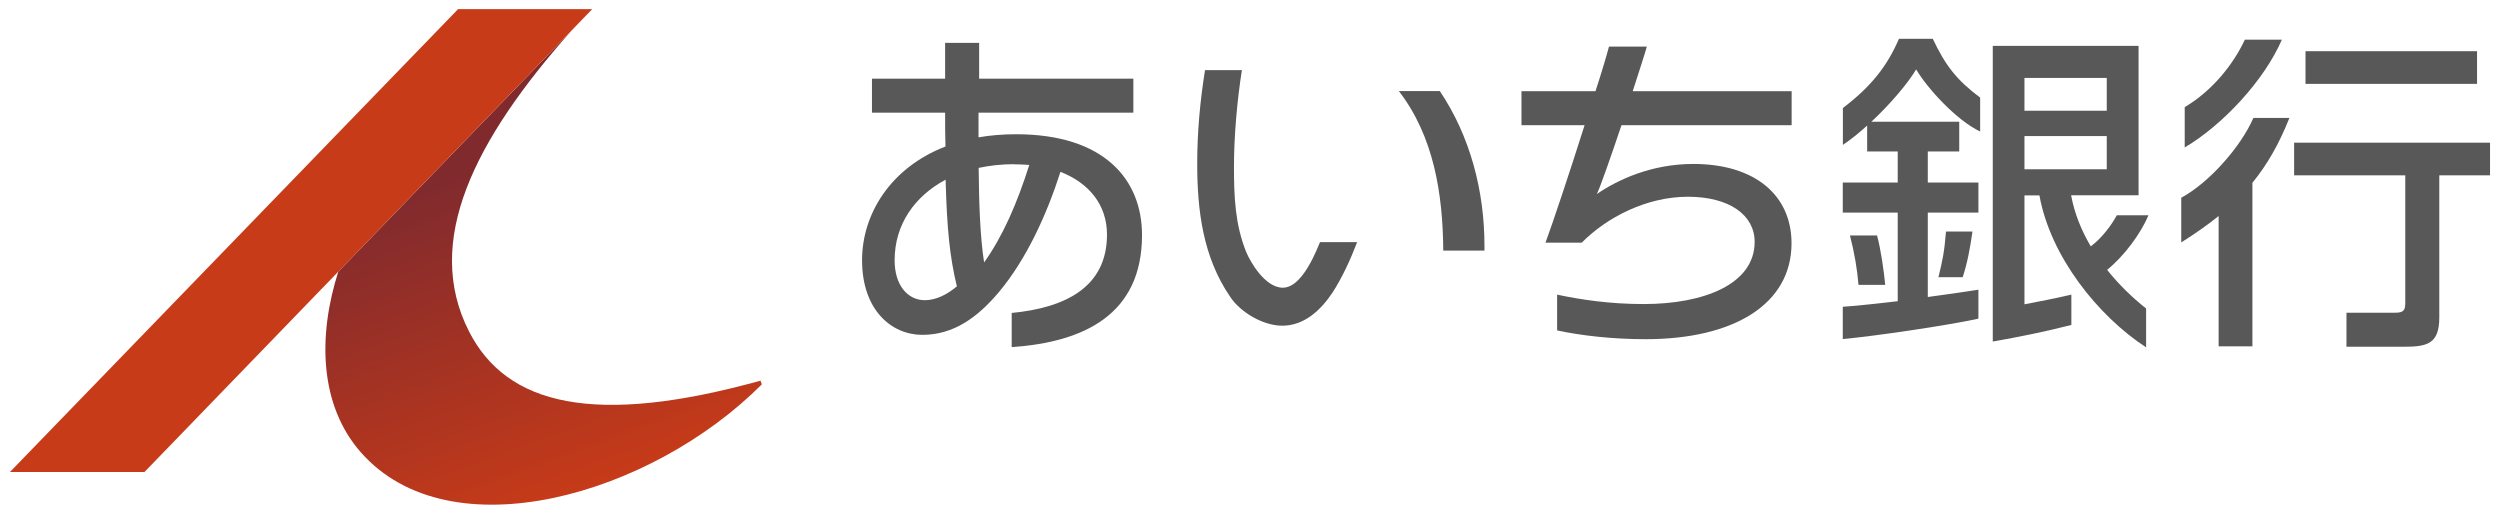
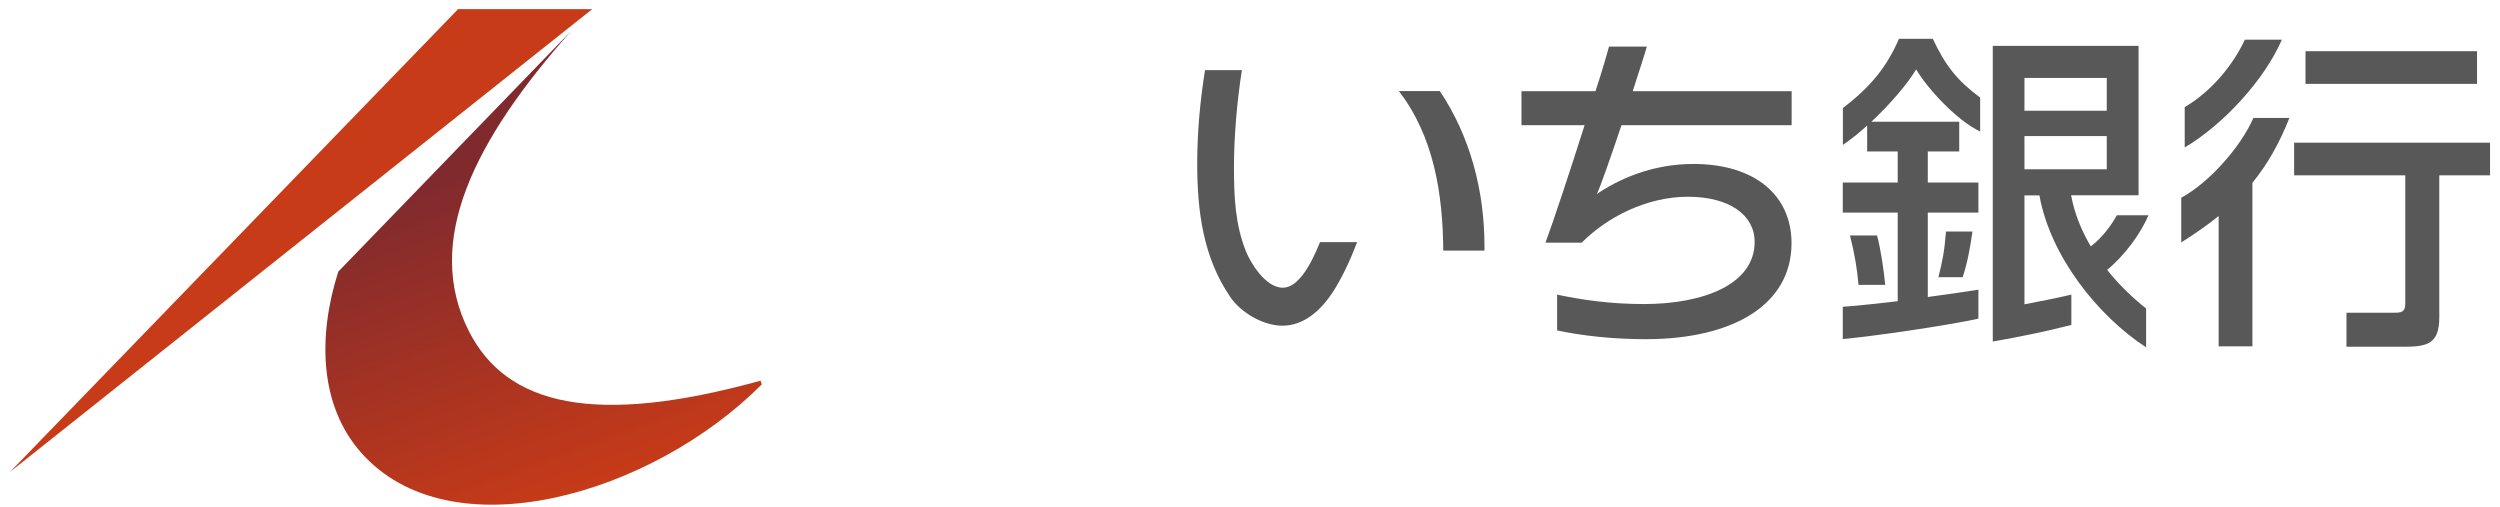
<svg xmlns="http://www.w3.org/2000/svg" width="202" height="41" viewBox="0 0 202 41" fill="none">
  <path d="M61.455 30.756C48.075 34.466 40.935 32.776 37.885 26.756C34.205 19.496 38.305 11.336 46.165 2.486L27.335 21.946C25.665 27.176 25.815 32.736 29.145 36.536C36.335 44.736 52.605 40.036 61.555 31.056L61.445 30.746L61.455 30.756Z" fill="url(#paint0_linear_4233_3727)" />
-   <path d="M47.855 0.736H37.015L0.805 38.136H11.675L47.855 0.736Z" fill="#C83B18" />
-   <path d="M81.745 28.066V25.286C86.025 24.876 89.445 23.236 89.445 18.956C89.445 16.556 87.995 14.786 85.685 13.886C84.575 17.346 82.935 20.946 80.715 23.596C78.975 25.666 77.035 27.056 74.525 27.056C72.015 27.056 69.655 25.036 69.655 21.026C69.655 17.346 71.905 13.576 76.395 11.836C76.365 10.986 76.365 10.086 76.365 9.106H70.455V6.356H76.365V3.466H79.115V6.356H91.575V9.106H79.065V11.096C79.995 10.936 81.005 10.846 82.095 10.846C89.245 10.846 92.275 14.526 92.275 18.996C92.275 25.436 87.555 27.646 81.755 28.046L81.745 28.066ZM76.405 14.516C73.915 15.856 72.285 18.116 72.285 21.036C72.285 23.086 73.375 24.256 74.725 24.256C75.635 24.256 76.535 23.796 77.315 23.136C76.745 20.766 76.515 18.556 76.405 14.516ZM81.925 13.266C80.945 13.266 79.955 13.376 79.075 13.566C79.105 16.676 79.205 19.186 79.515 21.206C81.015 19.106 82.185 16.436 83.165 13.326C82.775 13.296 82.335 13.276 81.925 13.276V13.266Z" fill="#595859" />
+   <path d="M47.855 0.736H37.015L0.805 38.136L47.855 0.736Z" fill="#C83B18" />
  <path d="M116.335 7.356C118.805 11.027 119.945 15.457 119.945 19.866V20.247H116.615C116.585 15.687 115.855 11.017 113.025 7.356H116.335ZM106.655 19.567C105.935 21.366 104.905 23.247 103.655 23.247C102.215 23.247 101.015 21.146 100.695 20.366C99.785 18.116 99.705 15.847 99.705 13.447C99.705 11.046 99.955 8.136 100.345 5.667H97.365C96.965 8.166 96.735 10.687 96.735 13.207C96.735 16.997 97.195 20.767 99.395 23.977C100.205 25.216 102.045 26.317 103.605 26.317C105.395 26.317 106.725 25.047 107.655 23.657C108.445 22.447 109.115 20.986 109.655 19.567H106.645H106.655Z" fill="#595859" />
  <path d="M131.015 10.117C130.135 12.737 129.275 15.187 129.025 15.677C130.735 14.507 133.455 13.247 136.825 13.247C141.775 13.247 144.755 15.757 144.755 19.657C144.755 24.597 140.065 27.407 132.965 27.407C130.245 27.407 127.705 27.107 125.815 26.697V23.807C127.755 24.217 130.065 24.567 132.815 24.567C137.685 24.567 141.775 22.957 141.775 19.547C141.775 17.367 139.725 15.897 136.385 15.897C133.045 15.897 129.835 17.557 127.805 19.607H124.875C125.445 18.077 126.845 13.877 128.035 10.117H122.935V7.367H128.915C129.435 5.787 129.825 4.447 130.005 3.767H133.065C132.855 4.507 132.415 5.837 131.925 7.367H144.765V10.117H131.015Z" fill="#595859" />
  <path d="M152.326 23.017H150.166C150.066 21.787 149.846 20.447 149.476 19.026H151.666C151.986 20.206 152.226 21.977 152.326 23.017ZM158.586 22.396C158.956 21.276 159.186 20.047 159.376 18.706H157.236C157.106 20.337 156.966 21.006 156.626 22.396H158.586ZM156.166 3.136H153.436C152.476 5.356 151.186 6.996 148.906 8.726V11.707C149.546 11.277 150.216 10.736 150.866 10.146V12.236H153.336V14.746H148.896V17.177H153.336V24.337C151.876 24.497 150.386 24.686 148.896 24.787V27.396C151.506 27.157 157.356 26.297 159.856 25.747V23.407C158.526 23.616 157.196 23.806 155.766 23.997V17.177H159.856V14.746H155.766V12.236H158.306V9.836H151.206C152.776 8.376 154.196 6.676 154.826 5.606C155.726 7.146 158.106 9.736 159.996 10.627V7.886C158.106 6.476 157.176 5.276 156.166 3.126V3.136ZM173.406 24.936V28.067C169.506 25.526 165.666 20.706 164.786 15.787H163.576V24.587C164.986 24.317 165.986 24.127 167.366 23.806V26.256C165.136 26.826 163.166 27.216 161.016 27.596V3.706H172.796V15.777H167.346C167.616 17.256 168.186 18.637 168.936 19.907C169.826 19.236 170.596 18.216 171.036 17.396H173.596C172.976 18.866 171.656 20.666 170.256 21.806C171.206 22.997 172.296 24.047 173.406 24.927V24.936ZM163.576 8.946H170.226V6.296H163.576V8.946ZM163.576 13.677H170.226V10.996H163.576V13.677Z" fill="#595859" />
  <path d="M200.145 6.777H186.285V4.137H200.145V6.777ZM184.375 3.207H181.385C180.445 5.207 178.765 7.327 176.525 8.657V11.916C179.615 10.086 182.955 6.487 184.375 3.207ZM182.075 9.527C181.035 11.916 178.445 14.796 176.245 15.976V19.587C177.355 18.887 178.355 18.186 179.265 17.456V27.986H181.995V14.767C183.175 13.326 184.145 11.646 184.985 9.527H182.085H182.075ZM185.365 11.527V14.166H194.345V24.547C194.345 25.186 194.055 25.267 193.495 25.267H189.595V28.017H194.245C196.135 28.017 197.095 27.776 197.095 25.646V14.166H201.195V11.527H185.375H185.365Z" fill="#595859" />
  <defs>
    <linearGradient id="paint0_linear_4233_3727" x1="47.315" y1="40.256" x2="37.695" y2="13.826" gradientUnits="userSpaceOnUse">
      <stop stop-color="#C83B18" />
      <stop offset="1" stop-color="#802A2E" />
    </linearGradient>
  </defs>
</svg>